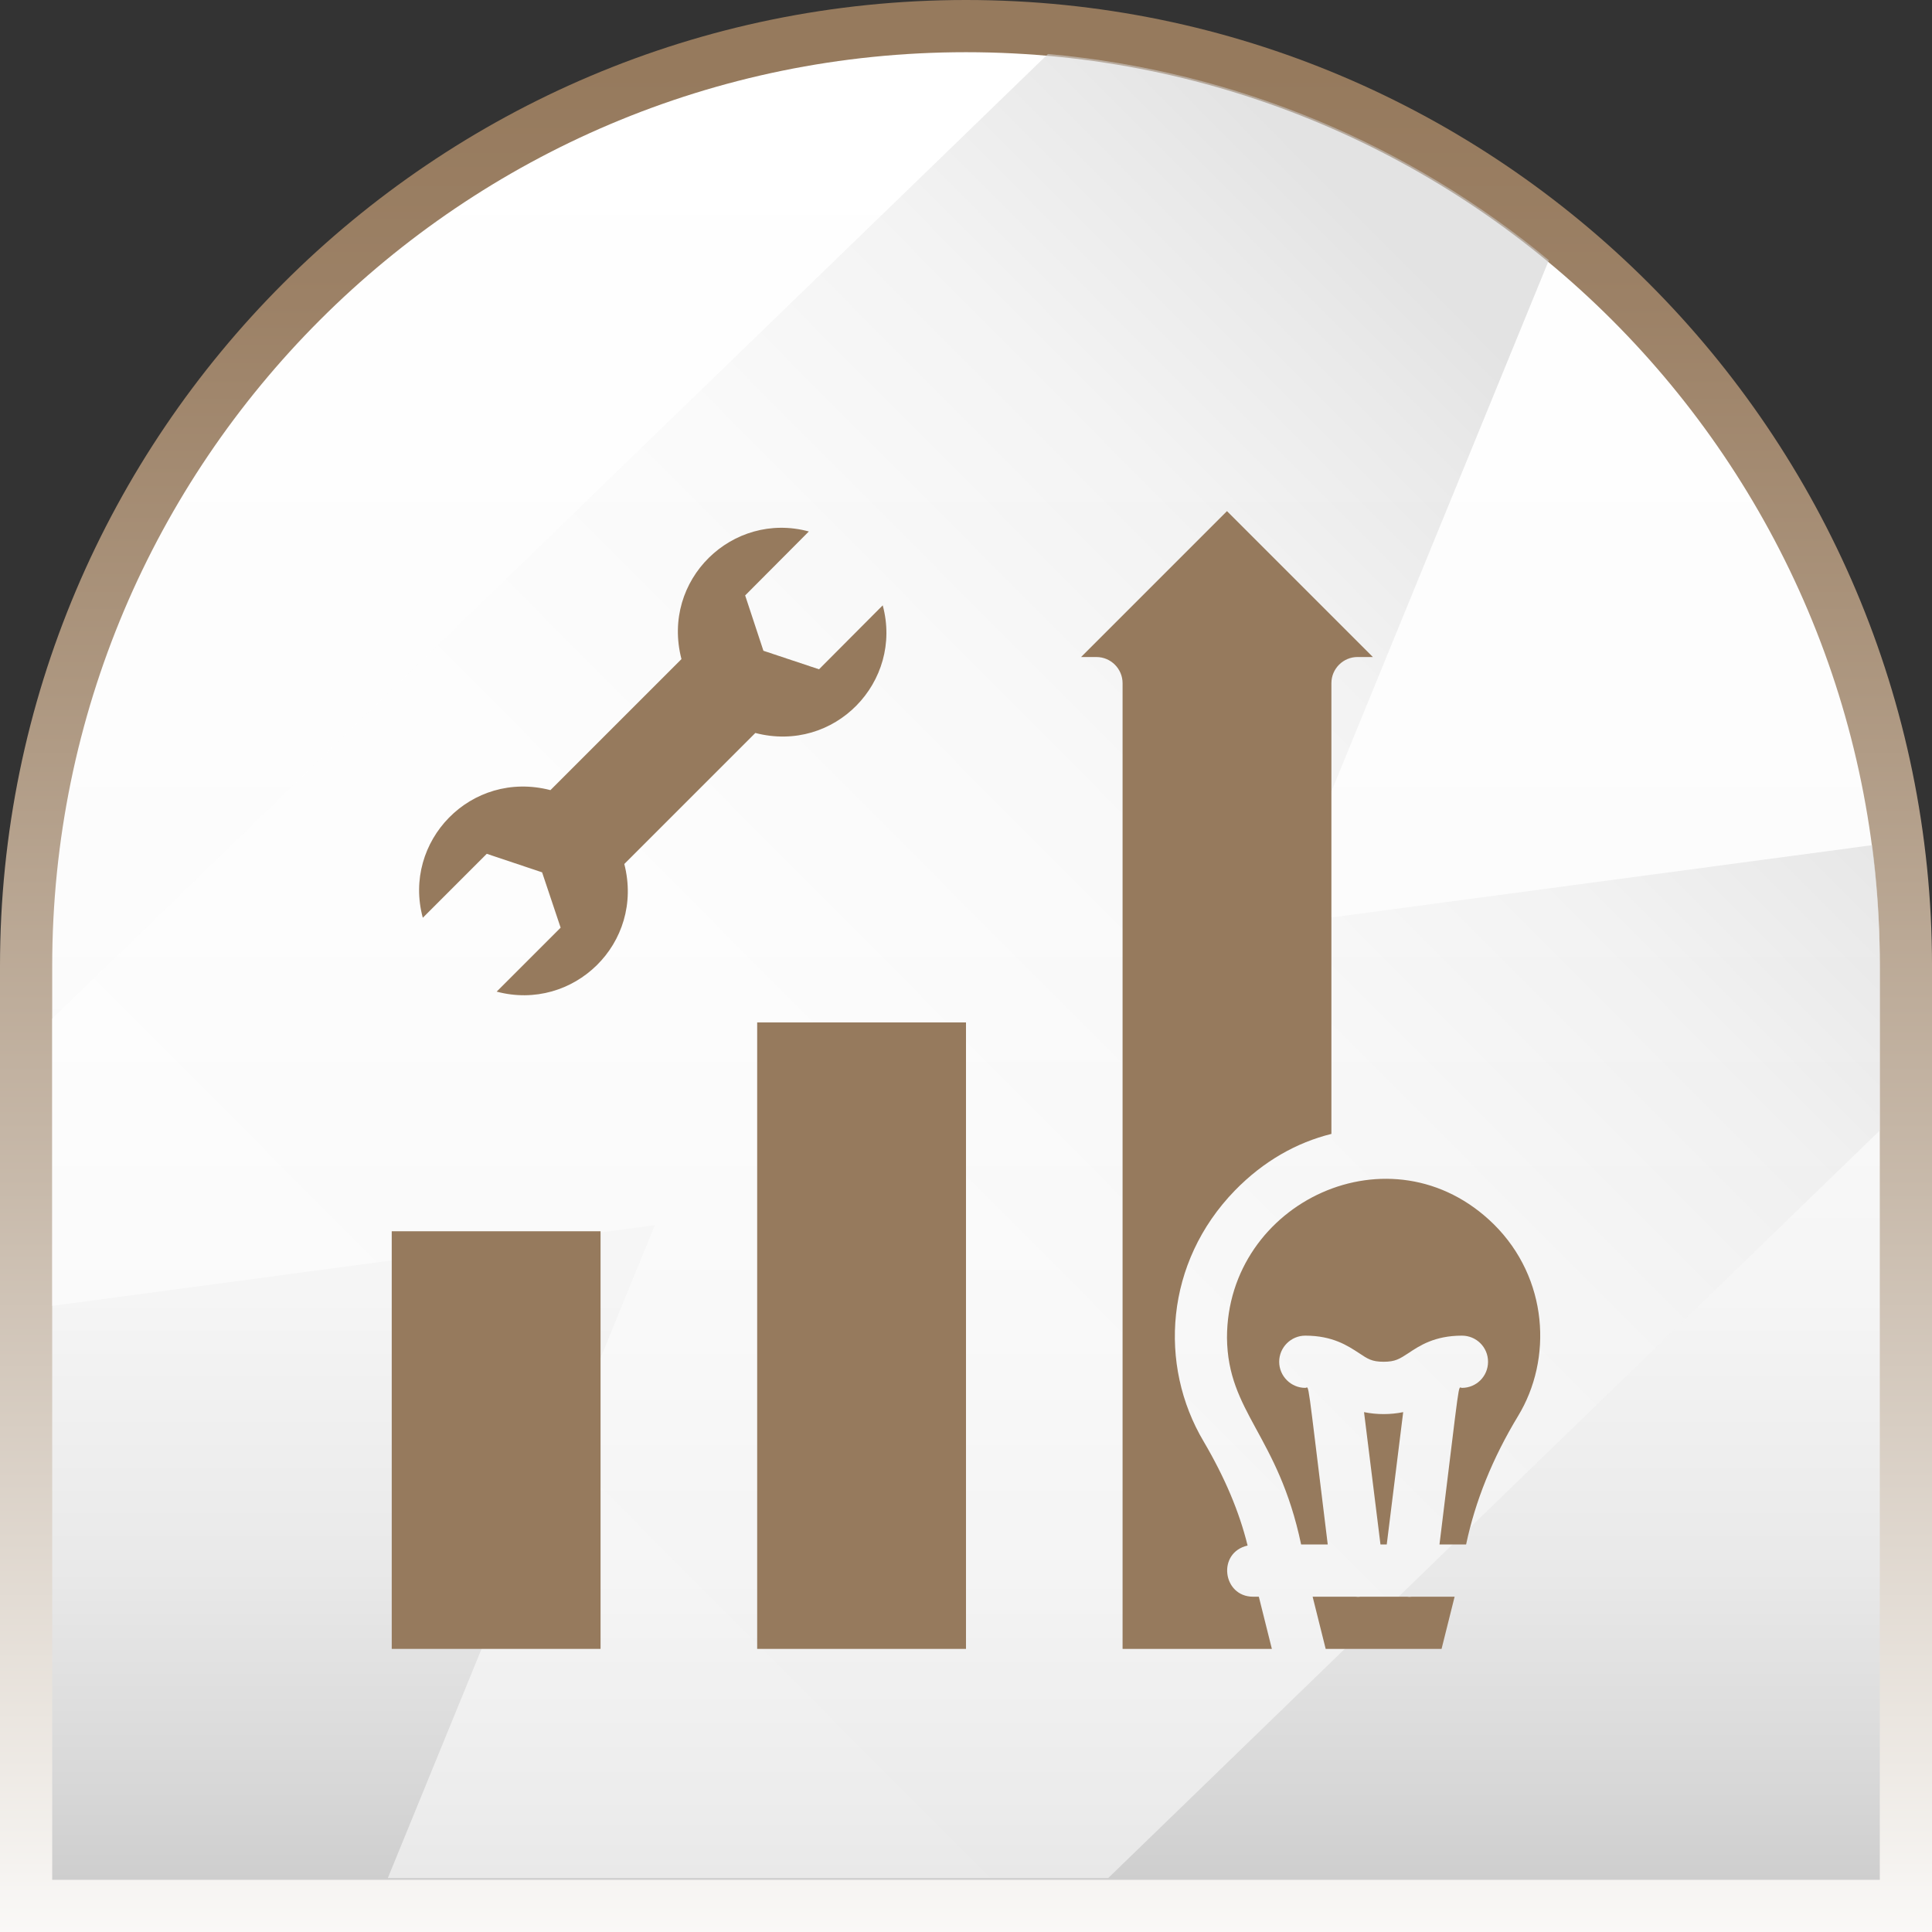
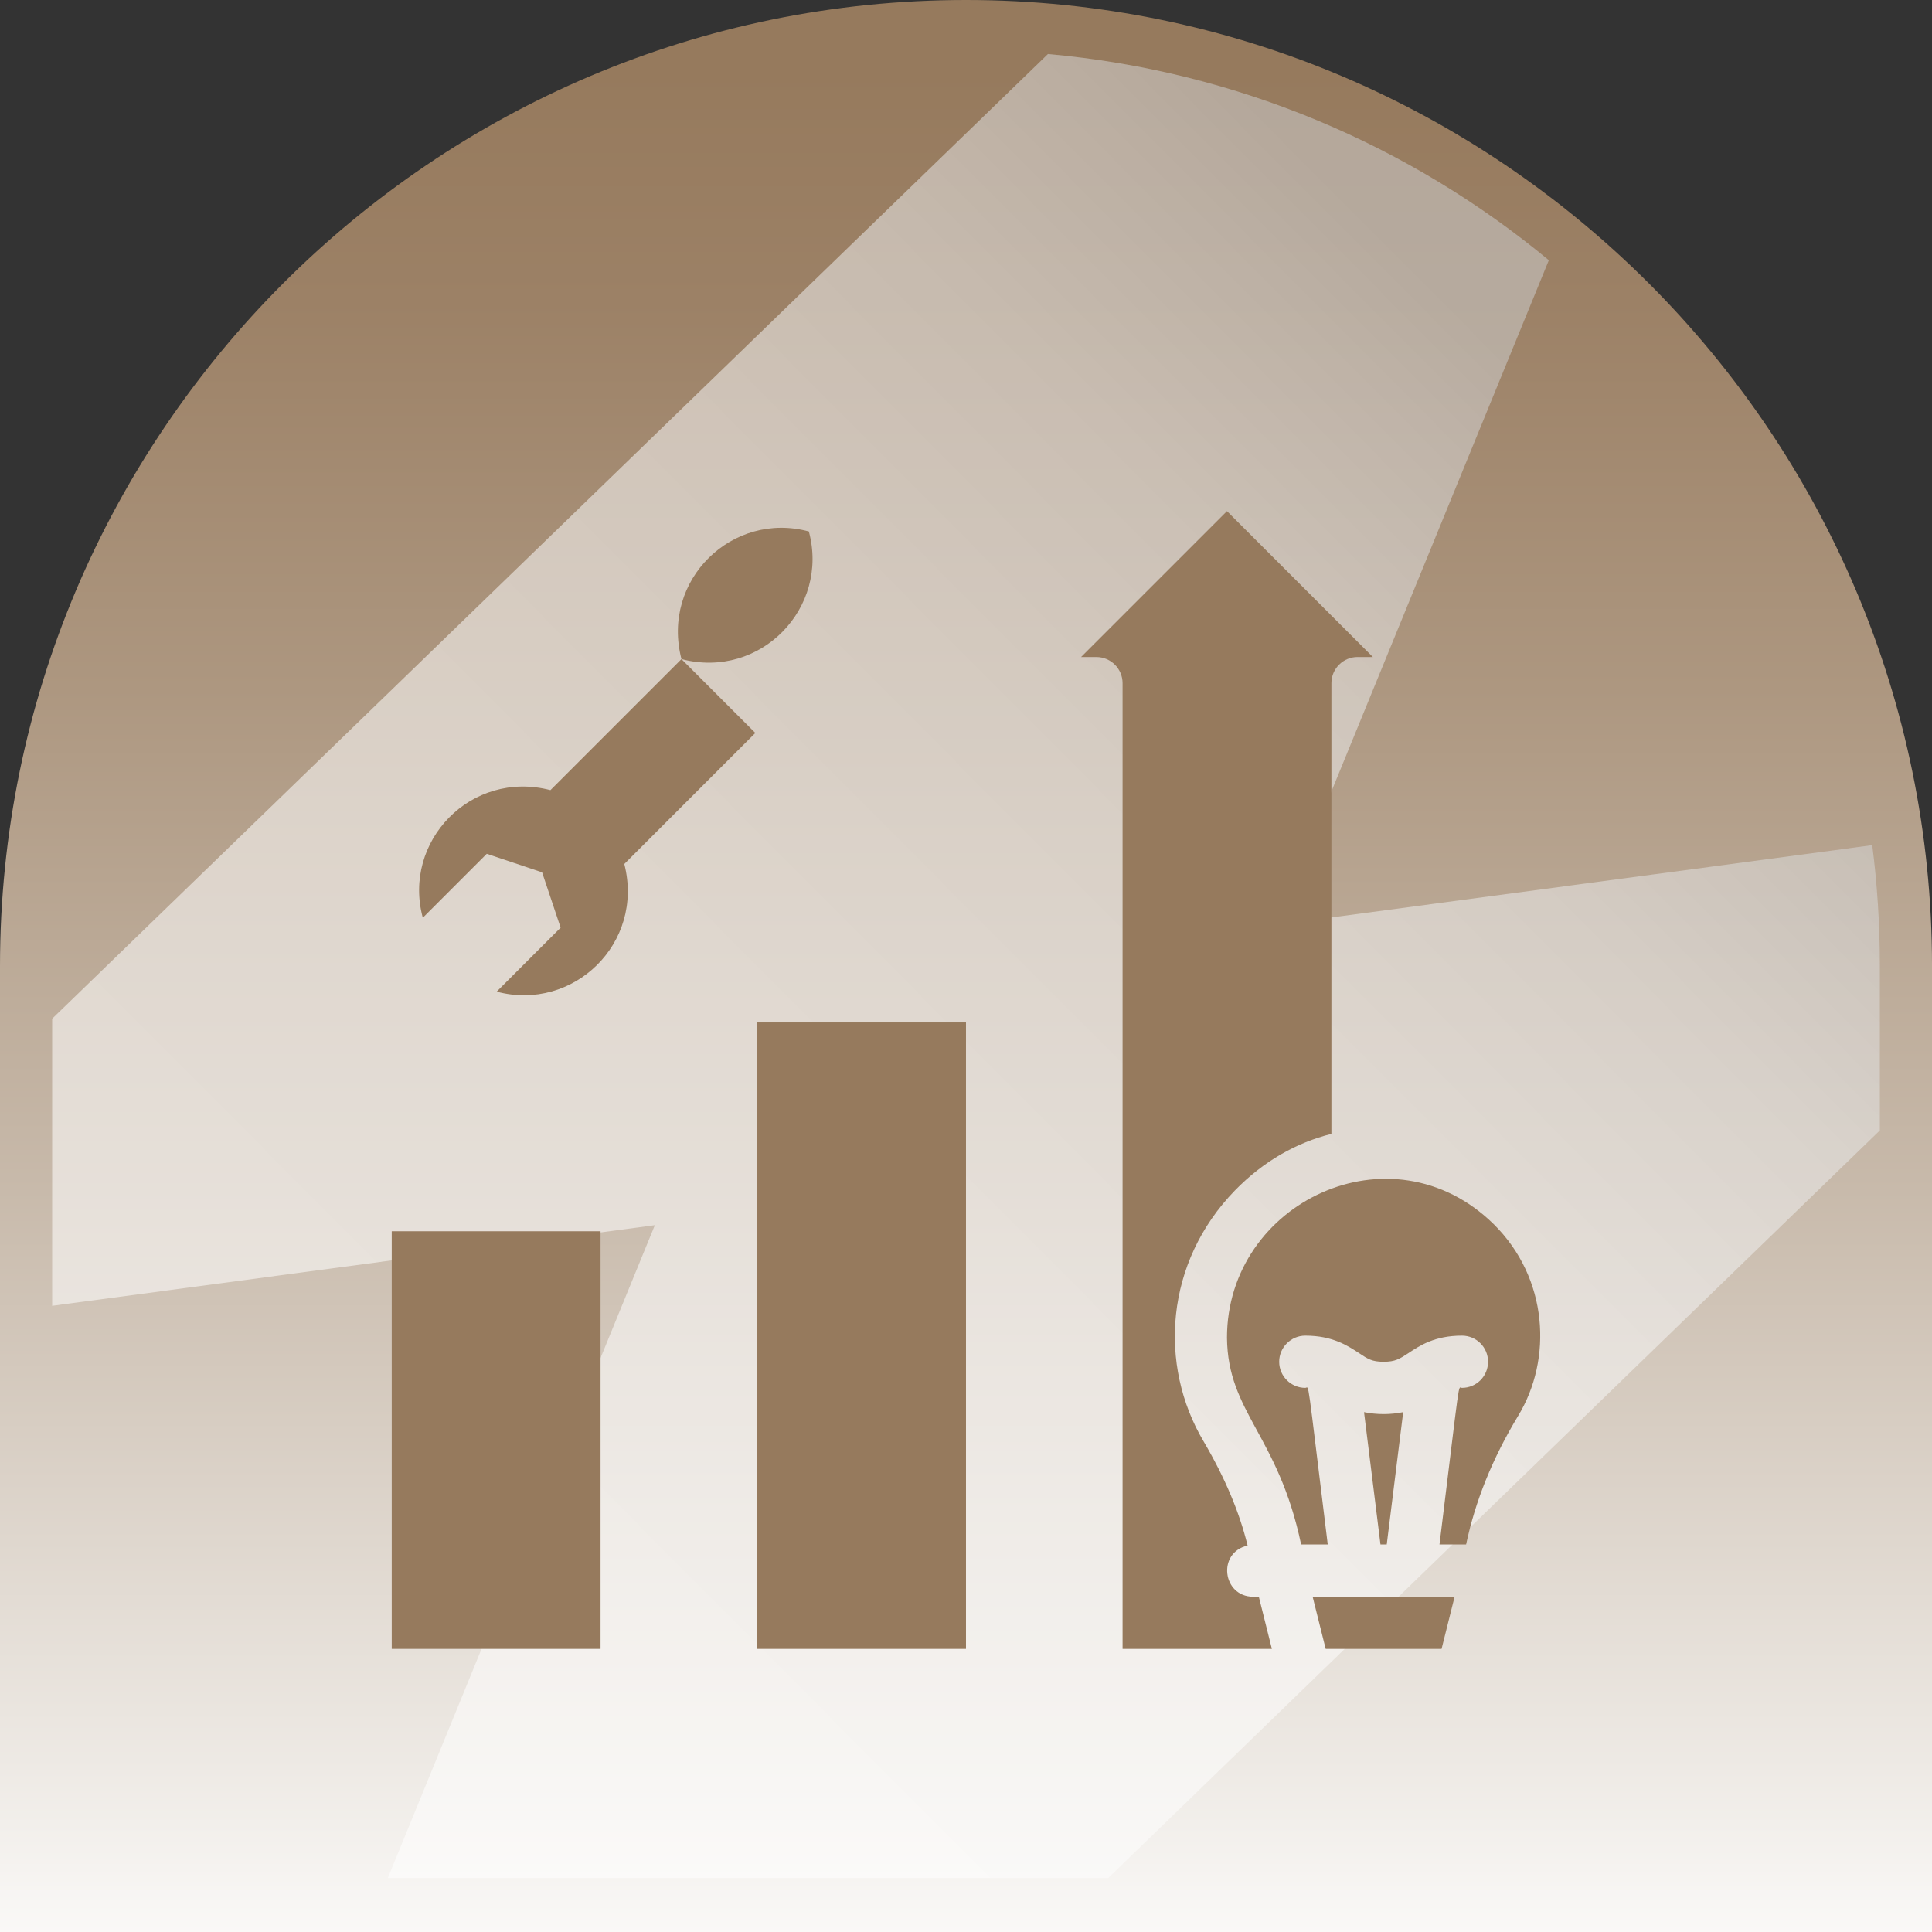
<svg xmlns="http://www.w3.org/2000/svg" xmlns:xlink="http://www.w3.org/1999/xlink" id="Layer_2" data-name="Layer 2" viewBox="0 0 943.37 943.37">
  <rect x="0" y="0" width="943.37" height="943.37" fill="#333333" stroke="none" />
  <defs>
    <style>      .cls-1 {        fill: url(#linear-gradient);      }      .cls-1, .cls-2, .cls-3, .cls-4 {        stroke-width: 0px;      }      .cls-2 {        fill: url(#linear-gradient-3);        opacity: .55;      }      .cls-3 {        fill: url(#linear-gradient-2);      }      .cls-4 {        fill: #967a5d;      }    </style>
    <linearGradient id="linear-gradient" x1="471.69" y1="977.6" x2="471.69" y2="34.22" gradientUnits="userSpaceOnUse">
      <stop offset="0" stop-color="#fff" />
      <stop offset=".12" stop-color="#eeeae5" />
      <stop offset=".42" stop-color="#c8baab" />
      <stop offset=".68" stop-color="#ad9780" />
      <stop offset=".88" stop-color="#9c8166" />
      <stop offset="1" stop-color="#967a5d" />
    </linearGradient>
    <linearGradient id="linear-gradient-2" x1="471.68" y1="35.15" x2="471.68" y2="927.54" gradientUnits="userSpaceOnUse">
      <stop offset="0" stop-color="#fff" />
      <stop offset=".47" stop-color="#fcfcfc" />
      <stop offset=".67" stop-color="#f5f5f5" />
      <stop offset=".82" stop-color="#e9e9e9" />
      <stop offset=".94" stop-color="#d7d7d7" />
      <stop offset="1" stop-color="#ccc" />
    </linearGradient>
    <linearGradient id="linear-gradient-3" x1="146.54" y1="848.52" x2="778.87" y2="218.77" xlink:href="#linear-gradient-2" />
  </defs>
  <g id="Layer_1-2" data-name="Layer 1">
    <g>
      <path class="cls-1" d="M0,943.37v-471.69C0,211.6,211.6,0,471.69,0s471.69,211.6,471.69,471.69v471.69H0Z" />
-       <path class="cls-3" d="M471.68,25.49h0c246.26,0,446.2,199.93,446.2,446.2v446.2H25.49v-446.2C25.49,225.42,225.42,25.49,471.68,25.49Z" />
      <path class="cls-2" d="M917.9,470.79v81.19l-376.75,365.02H189.38l130.38-318.76-294.29,39.38v-140.2L511.7,26.37c92.53,8.28,177.03,44.74,244.58,100.69l-132.81,324.49,290.72-38.87c2.42,18.99,3.7,38.36,3.7,58.12Z" />
      <g>
        <path class="cls-4" d="M670.38,320.81h-7.52c-7.01,0-12.75,5.74-12.75,12.75v220.11c-16.95,4.21-33.14,13.26-47.16,27.66-34.03,35.05-37.47,85.14-15.17,122.61,10.32,17.59,17.33,34.16,21.41,50.73-15.04,3.44-12.23,24.98,2.68,24.98h2.8l6.37,25.49h-72.9v-471.57c0-7.01-5.74-12.75-12.75-12.75h-7.52l71.25-71.25,71.25,71.25Z" />
        <path class="cls-4" d="M710.27,779.64l-6.37,25.49h-56.59l-6.37-25.49h20.77c.89.13,1.91.13,2.8,0h22.3c.89.13,1.91.13,2.8,0h20.65Z" />
        <path class="cls-4" d="M685.16,689.53l-8.03,64.62h-3.06l-8.03-64.62c6.25,1.27,12.87,1.27,19.12,0Z" />
        <path class="cls-4" d="M741.24,691.44c-12.49,20.65-20.9,41.55-25.36,62.71h-13c10.45-84.63,8.92-76.47,10.96-76.47,7.01,0,12.75-5.61,12.75-12.75s-5.74-12.75-12.75-12.75c-13.38,0-20.77,4.97-26.13,8.54-4.33,2.81-6.37,4.21-12.11,4.21s-7.77-1.4-11.98-4.21c-5.48-3.57-12.87-8.54-26.26-8.54-7.01,0-12.75,5.74-12.75,12.75s5.74,12.75,12.75,12.75c2.04,0,.51-8.28,10.96,76.47h-13c-11.22-53.53-35.81-64.24-36.2-100.94,0-66.27,80.42-104.38,130.26-55.44,26.64,26.38,28.8,65.89,11.85,93.68Z" />
-         <path class="cls-4" d="M368.82,357.9l-63.98,63.98c9.94,38.75-24.98,72.27-62.32,62.32l31.23-31.23-9.05-27.02-27.02-9.05-31.23,31.23c-10.07-37.22,23.45-72.39,62.32-62.32l63.98-63.98c-10.07-38.75,24.98-72.39,62.2-62.32l-31.1,31.23,8.92,27.02,27.15,9.05,31.1-31.23c10.07,37.22-23.45,72.39-62.2,62.32Z" />
+         <path class="cls-4" d="M368.82,357.9l-63.98,63.98c9.94,38.75-24.98,72.27-62.32,62.32l31.23-31.23-9.05-27.02-27.02-9.05-31.23,31.23c-10.07-37.22,23.45-72.39,62.32-62.32l63.98-63.98c-10.07-38.75,24.98-72.39,62.2-62.32c10.07,37.22-23.45,72.39-62.2,62.32Z" />
        <rect class="cls-4" x="191.28" y="601.21" width="101.96" height="203.92" />
        <rect class="cls-4" x="369.72" y="499.24" width="101.96" height="305.89" />
      </g>
    </g>
  </g>
</svg>